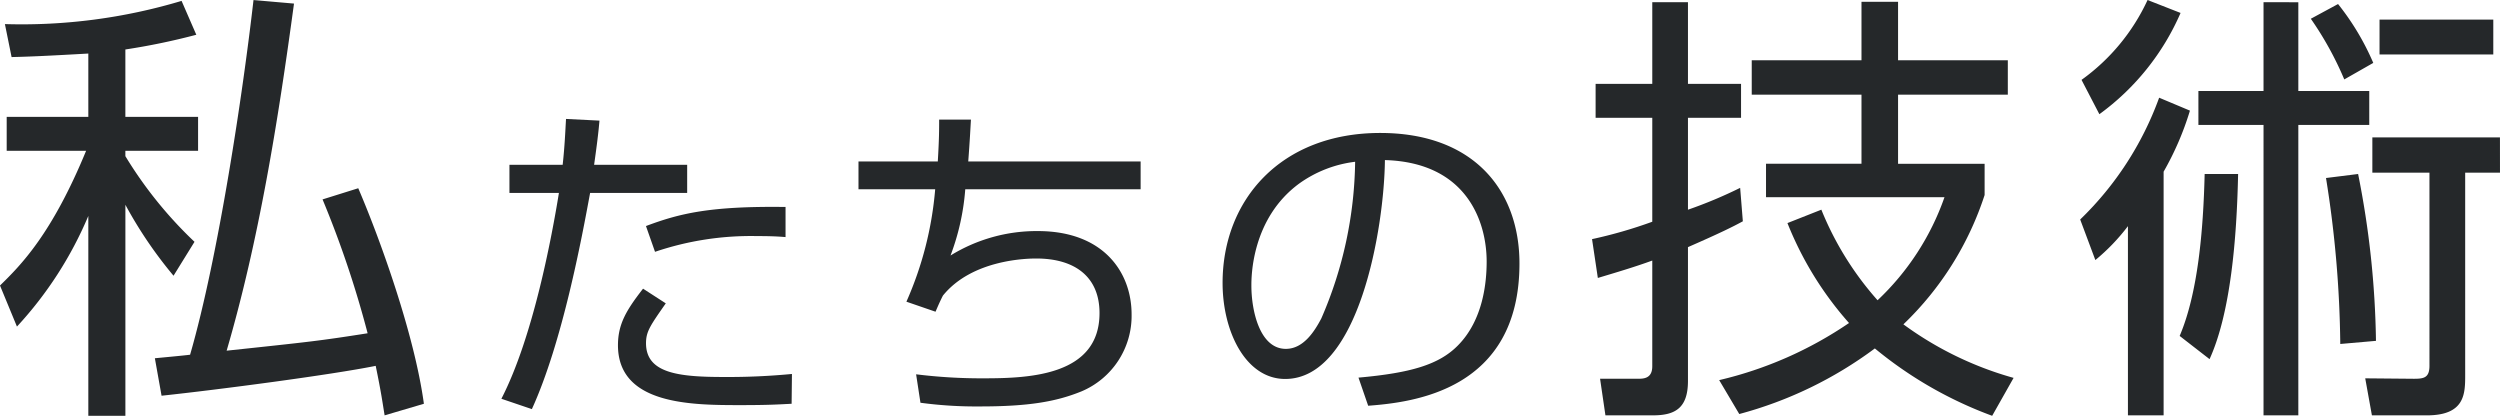
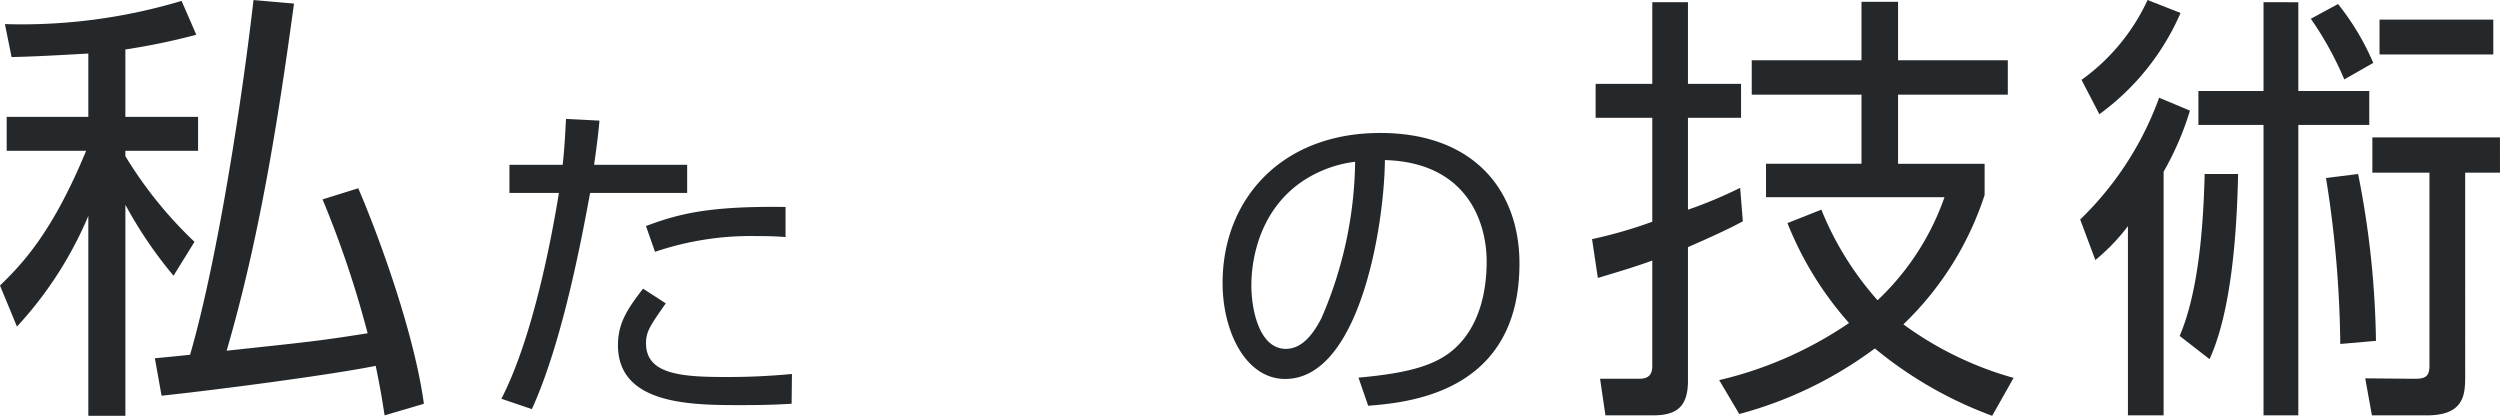
<svg xmlns="http://www.w3.org/2000/svg" width="212.909" height="35.411" viewBox="0 0 212.909 35.411">
  <g id="グループ_6616" data-name="グループ 6616" transform="translate(0 -25.54)">
    <path id="パス_8105" data-name="パス 8105" d="M10.677,35.495h6.192v2.888H10.677v.456a35.191,35.191,0,0,0,5.888,7.295l-1.786,2.888a36.22,36.22,0,0,1-4.1-6.042V60.951H7.522V43.93a32.348,32.348,0,0,1-6.079,9.423L0,49.857c1.786-1.747,4.407-4.369,7.333-11.474H.57V35.495H7.522V30.1c-3.342.19-4.976.266-6.535.3L.418,27.592a47.4,47.4,0,0,0,15.046-1.976L16.718,28.5a56.93,56.93,0,0,1-6.041,1.254Zm14.361-9.65c-1.367,10.106-3,20.213-5.737,29.56,7.143-.76,7.9-.836,12.007-1.483a86.748,86.748,0,0,0-3.838-11.4l3.04-.951C32.371,45.906,35.3,54.036,36.1,59.926l-3.344.987c-.19-1.139-.266-1.823-.76-4.216-3.762.759-13.26,2.013-18.237,2.544l-.57-3.191c.379-.038,2.431-.227,3-.3,2.432-8.4,4.522-22.493,5.4-30.206Z" fill="#25282a" />
    <path id="パス_8106" data-name="パス 8106" d="M51.053,35.812c-.085,1-.2,1.939-.456,3.763h7.925v2.394H50.256c-.713,3.876-2.366,12.741-4.96,18.413L42.7,59.5c2.708-5.246,4.3-13.825,4.9-17.53H43.386V39.575h4.533c.171-1.539.227-2.879.285-3.906ZM56.7,51.375c-1.312,1.881-1.683,2.394-1.683,3.392,0,2.537,2.708,2.879,6.614,2.879a57.4,57.4,0,0,0,5.814-.257l-.028,2.537c-1.083.057-1.967.115-4.3.115-4.162,0-10.489,0-10.489-5.1,0-1.824.741-3.021,2.137-4.817Zm10.2-5.644c-.656-.057-1.34-.085-2.423-.085a25.446,25.446,0,0,0-8.693,1.34l-.771-2.195c2.879-1.083,5.473-1.71,11.887-1.625Z" fill="#25282a" />
-     <path id="パス_8107" data-name="パス 8107" d="M82.689,35.727c-.058.969-.086,1.652-.229,3.563H97.14v2.366H82.205A20.14,20.14,0,0,1,80.95,47.3a13.963,13.963,0,0,1,7.439-2.081c5.587,0,7.982,3.506,7.982,7.1A6.976,6.976,0,0,1,92.1,58.872c-2.167.883-4.532,1.282-8.636,1.282a35.585,35.585,0,0,1-5.075-.314l-.37-2.423a45.049,45.049,0,0,0,5.786.342c3.934,0,9.834-.256,9.834-5.557,0-3.05-2.052-4.647-5.387-4.647-.712,0-5.444.058-7.953,3.164-.256.514-.37.77-.626,1.368l-2.48-.854a29.649,29.649,0,0,0,2.451-9.577H73.112V39.29h6.755c.114-1.939.114-2.68.114-3.563Z" fill="#25282a" />
    <path id="パス_8108" data-name="パス 8108" d="M115.693,57.7c4.475-.4,6.841-1.111,8.436-2.708,2.2-2.194,2.48-5.444,2.48-7.182,0-3.335-1.652-8.437-8.665-8.637-.057,5.729-2.194,18.641-8.493,18.641-3.335,0-5.331-3.99-5.331-8.18,0-7.069,4.96-12.77,13.425-12.77,7.924,0,11.858,4.846,11.858,11.116,0,10.832-9.121,11.83-12.884,12.115ZM110.647,41.17c-4.075,2.993-4.075,7.953-4.075,8.694,0,2.138.712,5.387,2.935,5.387,1.511,0,2.452-1.511,3.022-2.594a34.419,34.419,0,0,0,2.879-13.34,10.283,10.283,0,0,0-4.761,1.853" fill="#25282a" />
    <path id="パス_8109" data-name="パス 8109" d="M148.427,44.386c-.836.456-1.9.988-4.674,2.2v11.4c0,2.28-1.064,2.926-2.964,2.926h-4.065l-.456-3.115h3.192c.493,0,1.254,0,1.254-1.064V47.729c-1.445.532-3.116,1.026-4.636,1.482l-.494-3.306a39.2,39.2,0,0,0,5.13-1.481V35.571h-4.826V32.683h4.826V25.73h3.039v6.953h4.521v2.888h-4.521V43.4a38.634,38.634,0,0,0,4.445-1.861Zm-2.015,13.526a32.959,32.959,0,0,0,11.057-4.863,28.882,28.882,0,0,1-5.244-8.511l2.888-1.141A26.554,26.554,0,0,0,159.9,51.11a22.055,22.055,0,0,0,5.7-8.776H150.4v-2.85h8.131V33.6h-9.347V30.67h9.347V25.692h3.115V30.67h9.347V33.6h-9.347v5.888h7.371v2.66A26.67,26.67,0,0,1,162.1,53.162a29.086,29.086,0,0,0,9.385,4.56l-1.824,3.229a34.221,34.221,0,0,1-9.992-5.737A34.022,34.022,0,0,1,148.122,60.8Z" fill="#25282a" />
    <path id="パス_8110" data-name="パス 8110" d="M177.156,44.233a27.4,27.4,0,0,0,6.725-10.372l2.622,1.1a25.025,25.025,0,0,1-2.242,5.2V60.913h-3.039V44.8a17.107,17.107,0,0,1-2.774,2.887Zm8.549-17.591a20.97,20.97,0,0,1-6.915,8.624l-1.52-2.924a17.277,17.277,0,0,0,5.624-6.8Zm4.9,13.716c-.114,5.547-.646,11.855-2.431,15.768l-2.546-1.976c1.558-3.647,2.014-9.005,2.128-13.792Zm5.129-14.628v7.561h6.041v2.888h-6.041V60.913h-2.964V36.179h-5.546V33.291h5.546V25.73Zm3.913,6.574a28.045,28.045,0,0,0-2.849-5.167l2.318-1.254a21.7,21.7,0,0,1,3,5.014Zm1.178,8.054a77.441,77.441,0,0,1,1.521,14.21l-3.04.266A94.155,94.155,0,0,0,198.091,40.7Zm12.083-.114h-2.964V57.456c0,1.6,0,3.457-3.267,3.457H202l-.569-3.153,4.141.038c.836,0,1.329-.076,1.329-1.1V40.244h-4.863v-3h10.867Zm-.57-10.068h-9.688V27.212h9.688Z" fill="#25282a" />
  </g>
</svg>